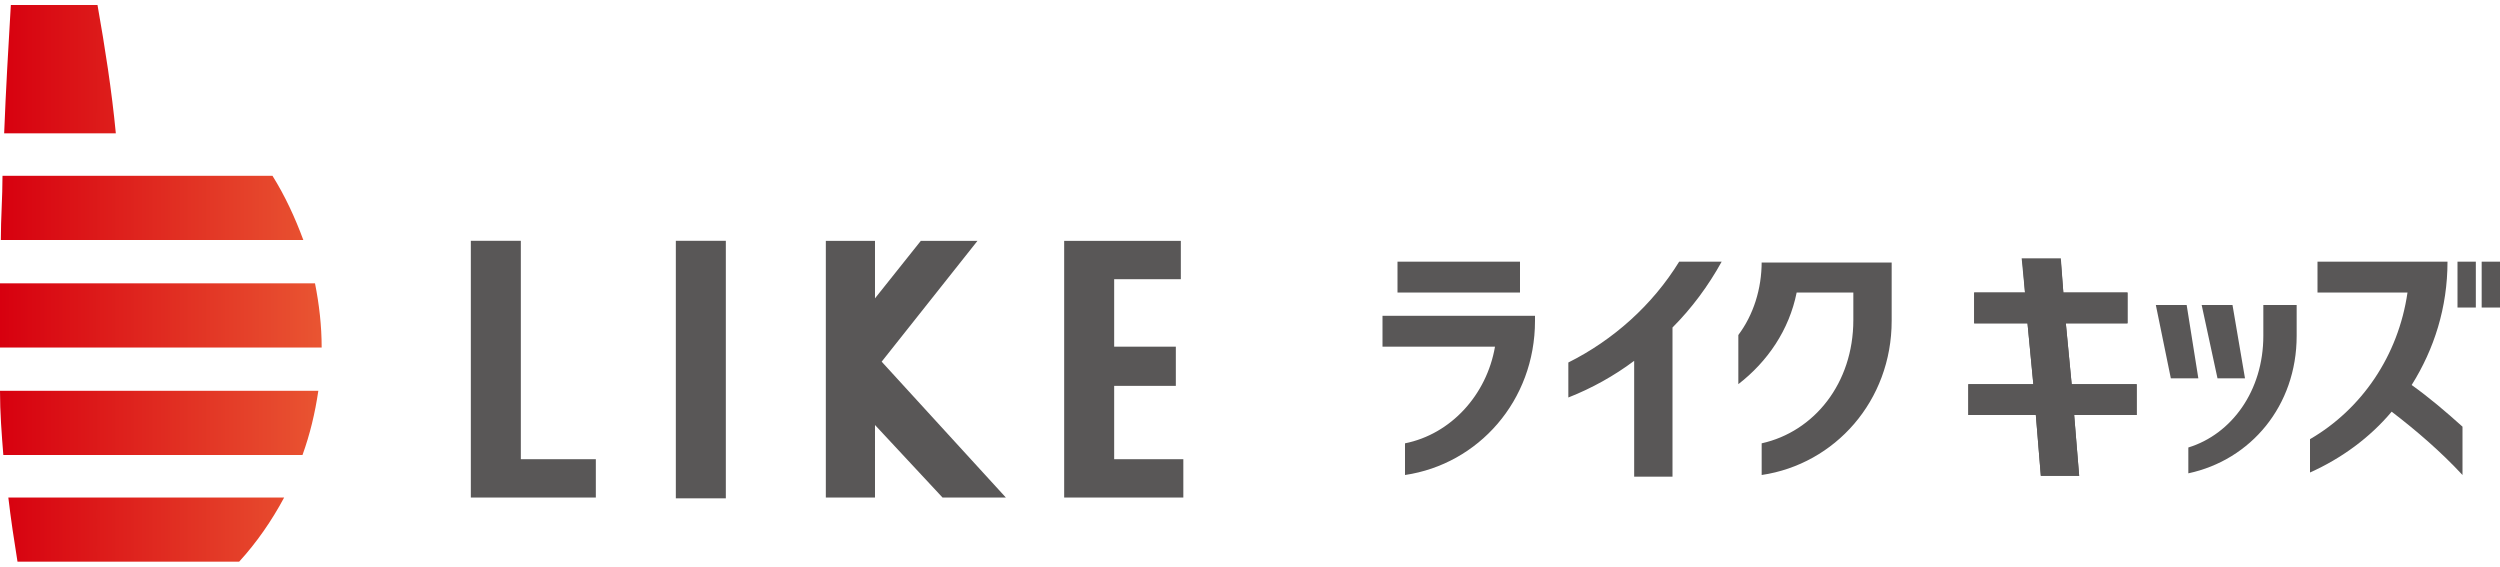
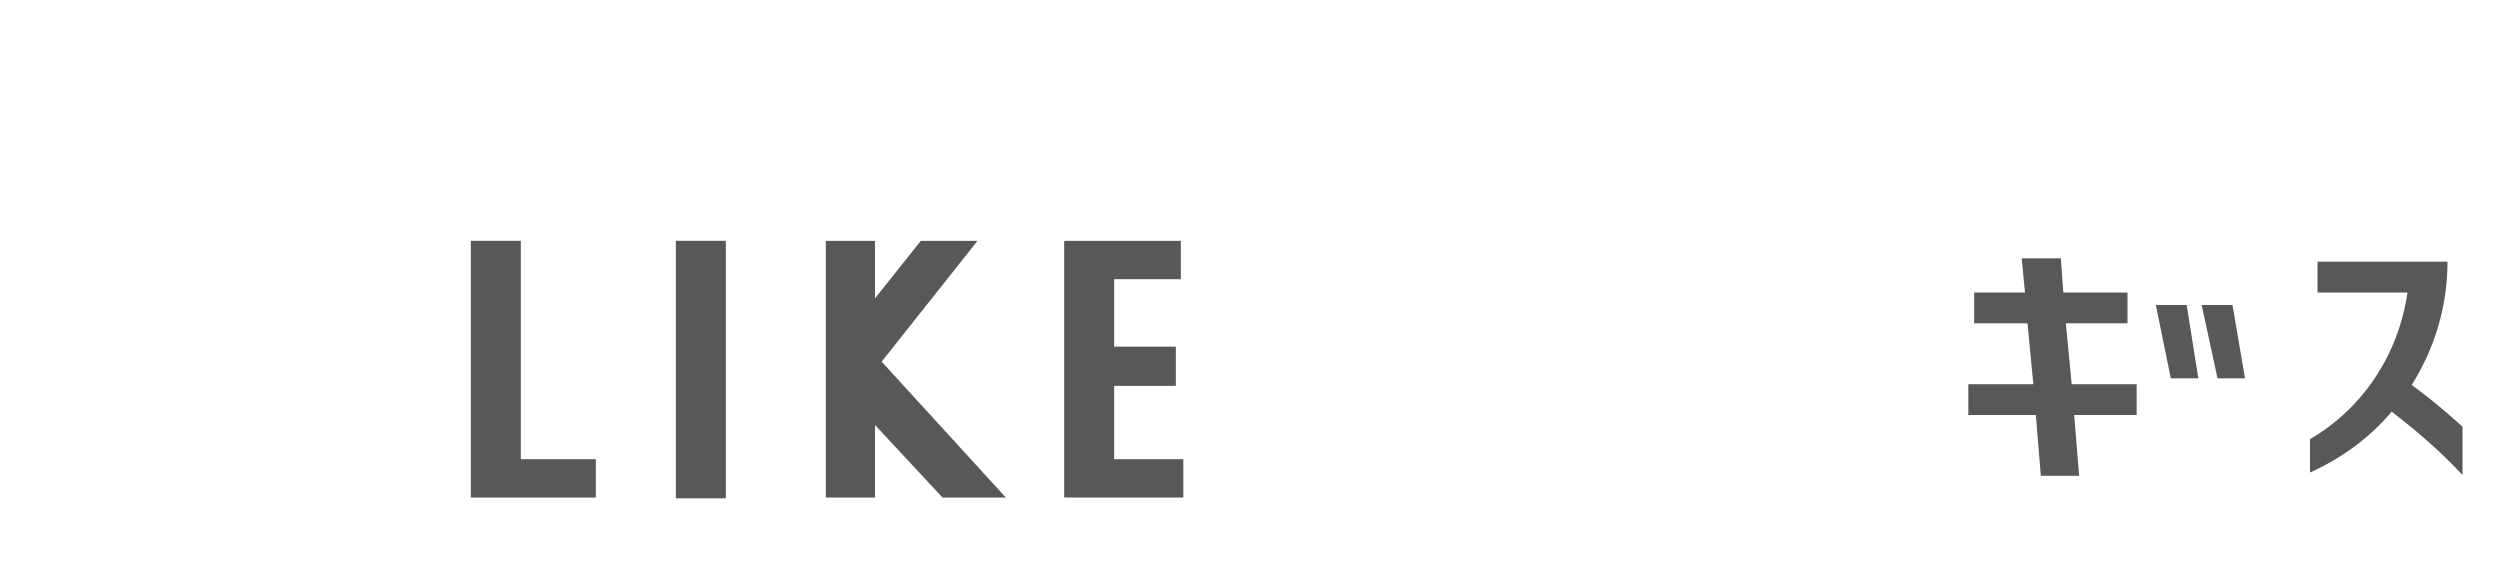
<svg xmlns="http://www.w3.org/2000/svg" viewBox="0 0 300 68">
  <defs>
    <linearGradient id="_名称未設定グラデーション_8" x1="0" x2="38.6" y1="34" y2="34" data-name="名称未設定グラデーション 8" gradientUnits="userSpaceOnUse">
      <stop offset="0" stop-color="#d7000f" />
      <stop offset="1" stop-color="#e95532" />
    </linearGradient>
    <style>.cls-1{fill:#595757}</style>
  </defs>
  <g id="_レイヤー_1" data-name="レイヤー_1">
-     <path d="M14 16H.5C.7 10.8 1 5.7 1.3.6h10.4c.9 5.1 1.7 10.2 2.2 15.4Zm18.6 5.1H.3c0 2.6-.2 5.1-.2 7.7h36.3c-1-2.7-2.2-5.3-3.7-7.7ZM37.8 34H0v7.7h38.6c0-2.6-.3-5.2-.8-7.7Zm.4 12.9H0c0 2.6.2 5.2.4 7.7h35.9c.9-2.5 1.5-5 1.9-7.7Zm-4.1 12.8H1c.3 2.6.7 5.2 1.1 7.7h26.6c2.1-2.3 3.9-4.9 5.4-7.7Z" style="fill:url(#_名称未設定グラデーション_8)" />
    <path d="M133.7 55.1v-8.8h7.4v-4.7h-7.4v-8.1h8v-4.6h-14v30.8H142v-4.6h-8.3zM87.1 28.9v30.9h-6V28.9h6ZM62.5 55.1V28.9h-6v30.8h15v-4.6h-9zM120.7 59.7l-14.9-16.3 11.5-14.5h-6.8l-5.5 6.9v-6.9h-5.9v30.8h5.9V51l8.1 8.7h7.6zM289.4 46.2c2.7-4.3 4.3-9.3 4.3-14.8h-15.6v3.7h10.8c-1.1 7.6-5.5 14-11.7 17.6v4c3.8-1.7 7.2-4.2 9.8-7.3 3 2.3 5.9 4.8 8.5 7.6v-5.8c-2-1.8-4-3.5-6.1-5ZM262.4 36.6h-3.7l1.8 8.8h3.3l-1.4-8.8zM269.4 45.4l-1.5-8.8h-3.7l1.9 8.8h3.3z" class="cls-1" />
-     <path d="M271.6 36.6v3.7c0 6.6-3.8 11.8-9 13.4v3.1c7.5-1.6 13-8.1 13-16.5v-3.7h-4ZM206.6 31.4h-5.1c-3.2 5.2-7.9 9.4-13.3 12.1v4.2c2.8-1.1 5.5-2.6 7.9-4.4v13.9h4.6V39.3c2.3-2.3 4.3-5 5.9-7.9ZM167.7 31.4h14.7v3.7h-14.7zM165.9 37.9v3.7h13.5c-1 5.8-5.3 10.5-10.8 11.6V57c8.8-1.3 15.6-8.9 15.6-18.5v-.6h-18.4ZM211.4 31.4c0 3.3-1 6.4-2.8 8.8v5.9c3.5-2.7 6.1-6.5 7-11h6.8v3.3c0 7.6-4.7 13.4-11 14.8V57c8.8-1.3 15.6-8.9 15.6-18.5v-7h-15.6ZM294.9 31.4h2.2v5.5h-2.2zM297.8 31.4h2.2v5.5h-2.2zM256.4 46.1h-7.8l-.7-7.3h7.4v-3.7h-7.7l-.3-3.7h-4.6l.3 3.7h-6.1v3.7h6.4l.7 7.3h-7.8v3.7h8.1l.6 7.3h4.6l-.6-7.3h7.5v-3.7z" class="cls-1" />
    <path d="M256.4 46.1h-7.8l-.7-7.3h7.4v-3.7h-7.7l-.3-4.1h-4.7l.4 4.1h-6.1v3.7h6.4l.7 7.3h-7.8v3.7h8.1l.6 7.3h4.6l-.6-7.3h7.5v-3.7z" class="cls-1" />
  </g>
</svg>